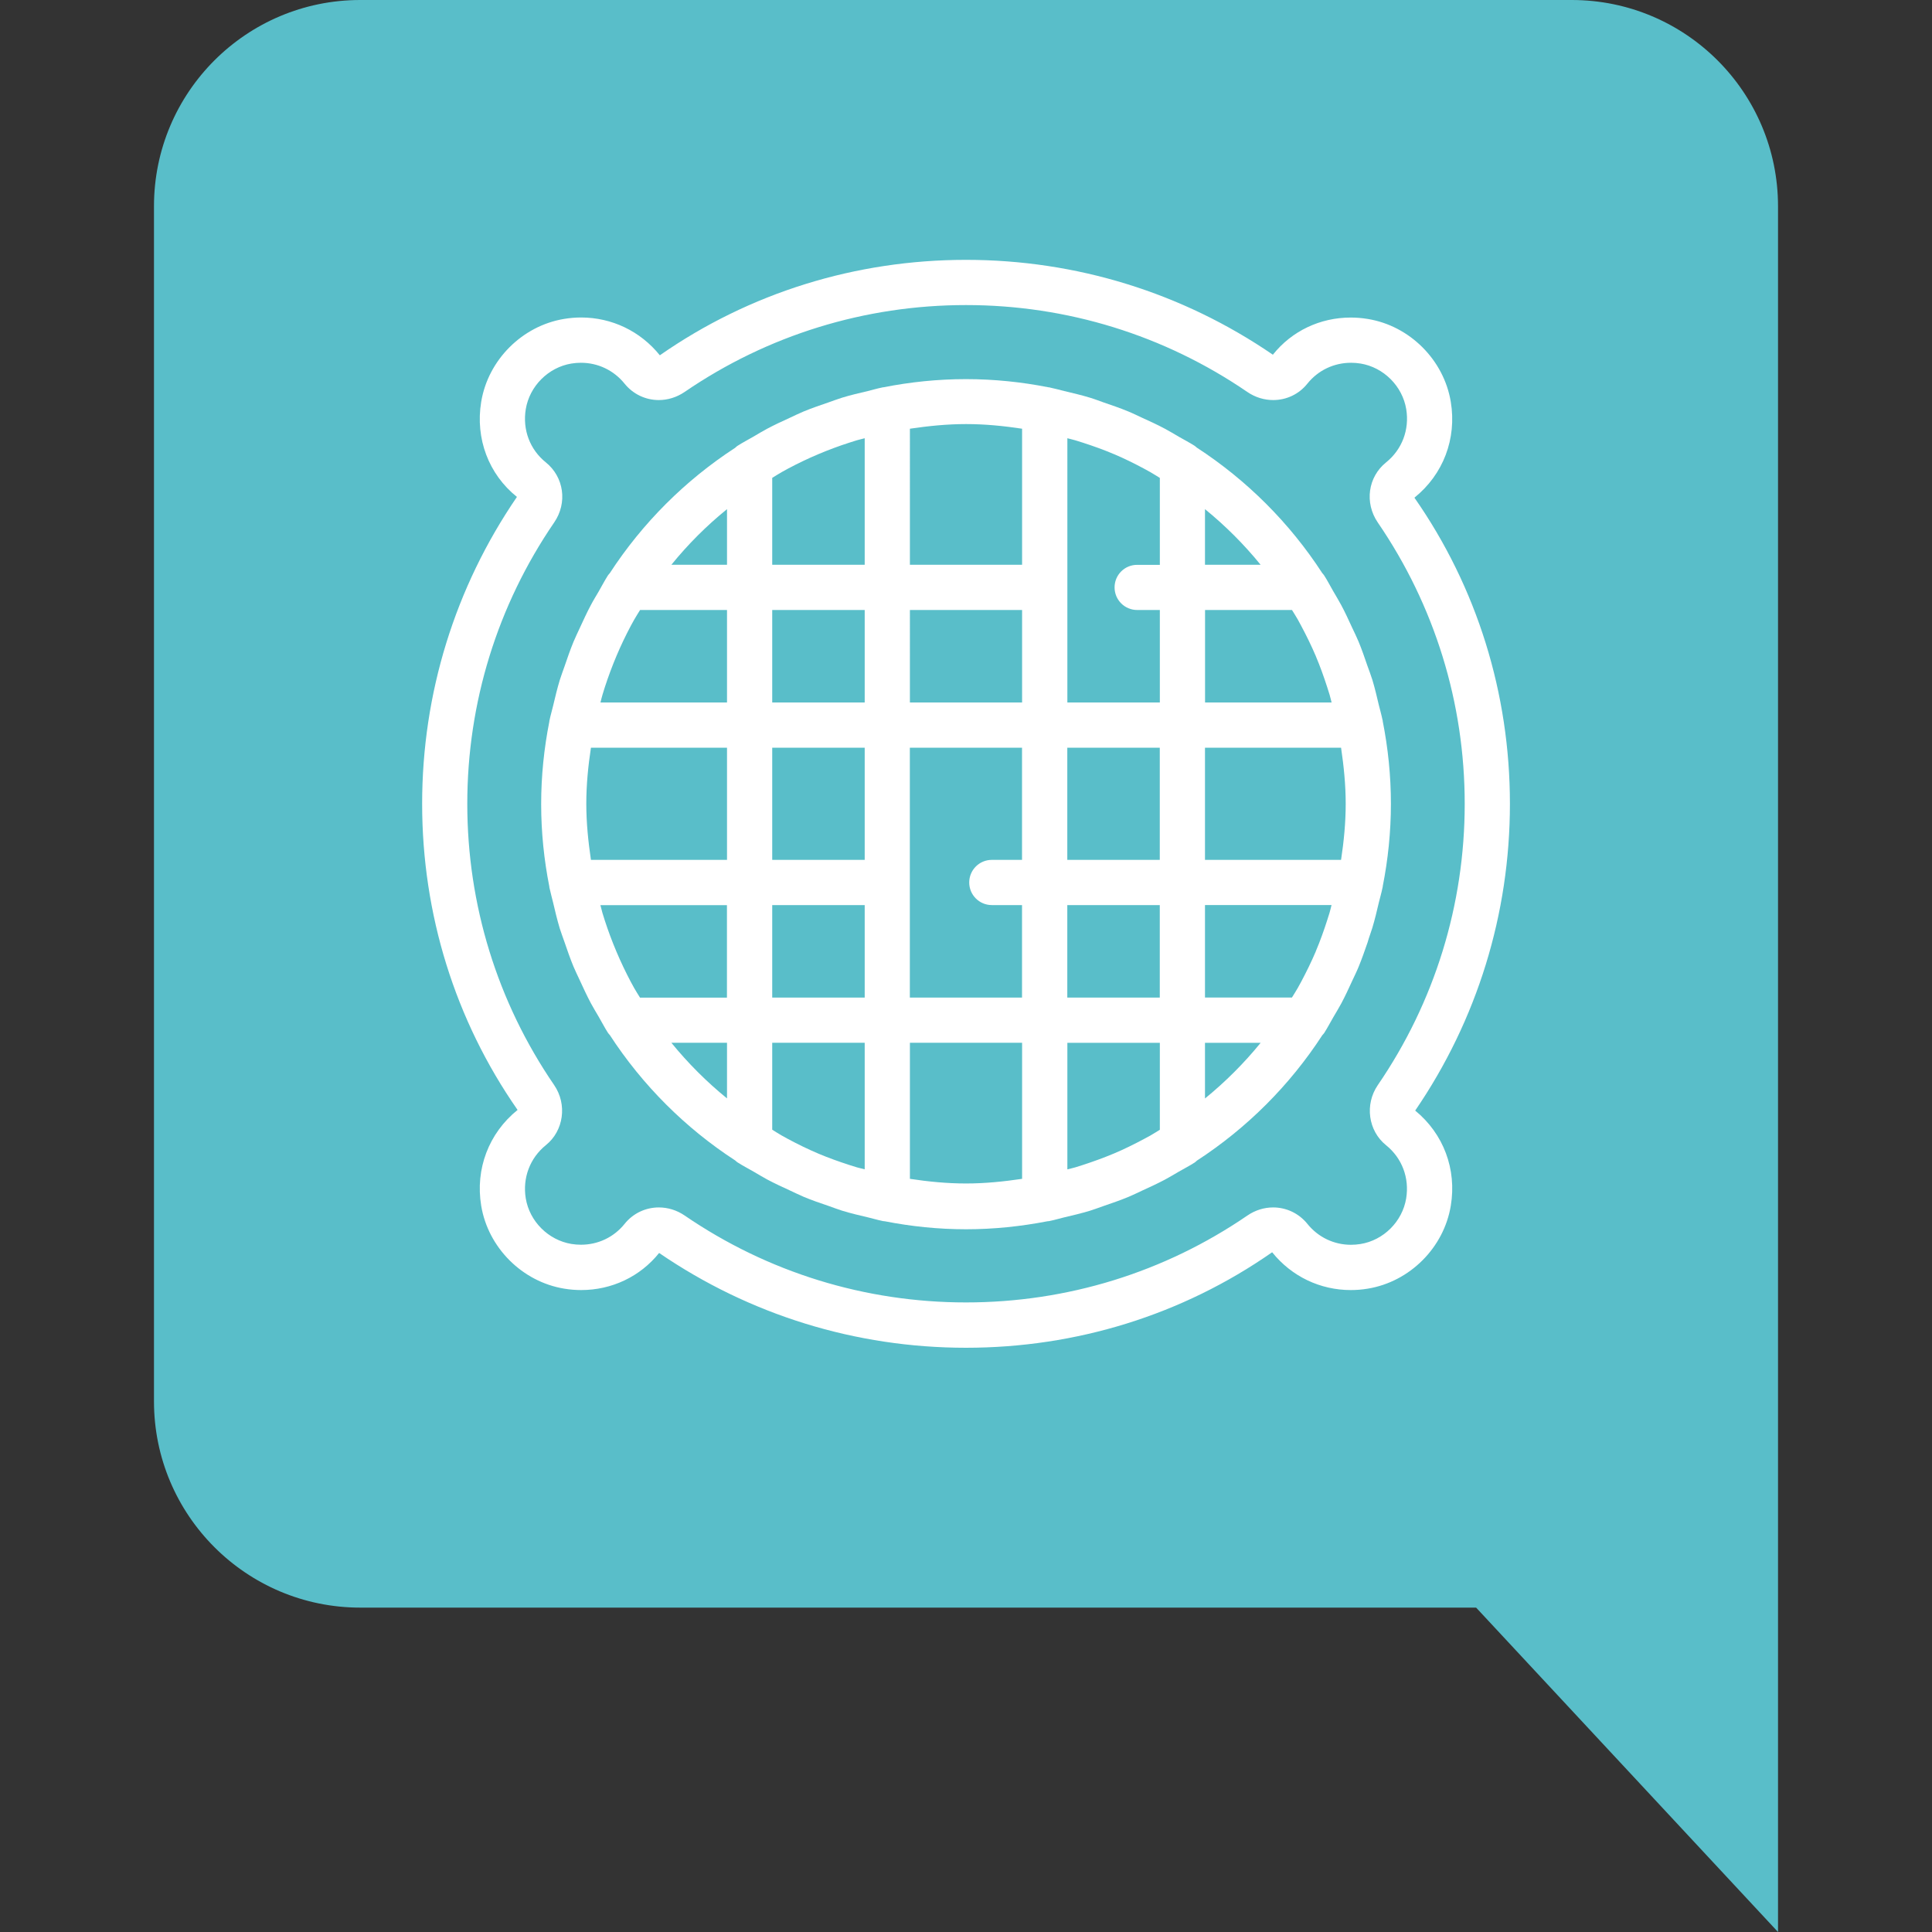
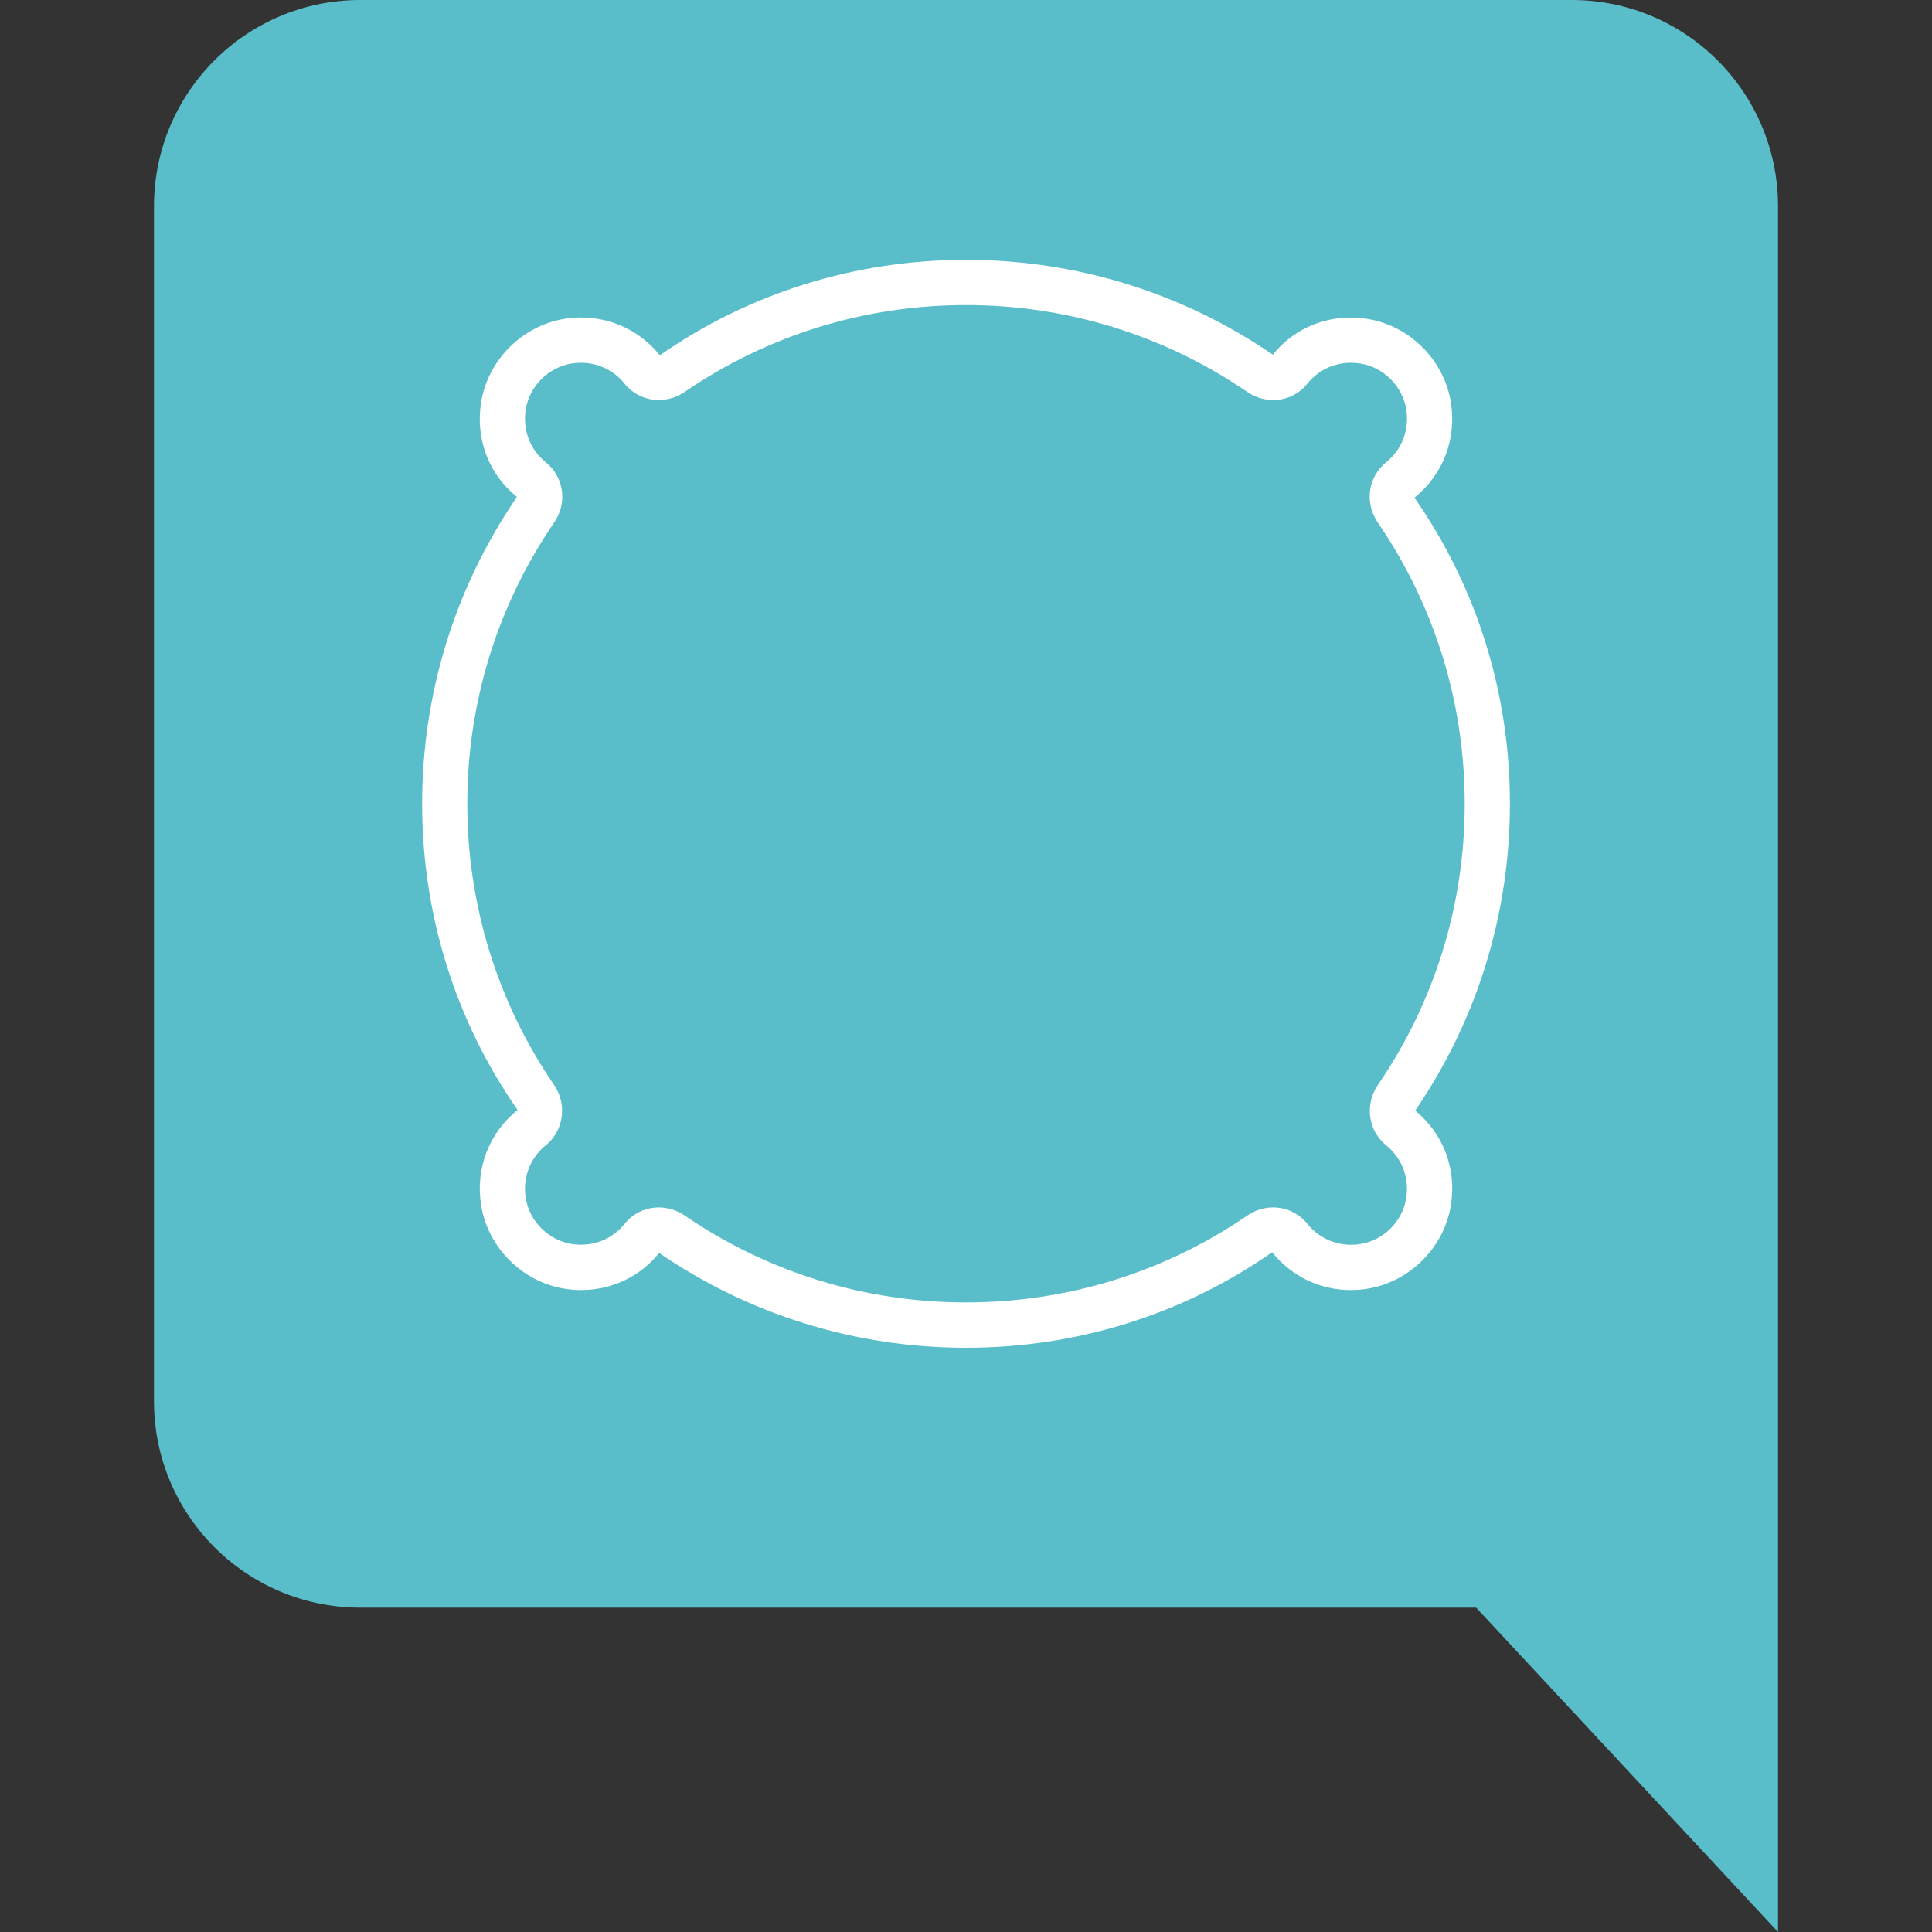
<svg xmlns="http://www.w3.org/2000/svg" id="Capa_1" x="0px" y="0px" viewBox="0 0 300 300" style="enable-background:new 0 0 300 300;" xml:space="preserve">
  <rect x="0" y="0" width="300" height="300" fill="#333333" stroke="none" />
  <style type="text/css">	.st0{fill:#59BEC9;}	.st1{fill:#FFFFFF;}</style>
  <g>
    <path class="st0" d="M276.09,32.03c0-17.7-14.35-32.03-32.03-32.03H55.94C38.26,0,23.91,14.33,23.91,32.03V217.6  c0,17.68,14.35,32.03,32.03,32.03h173.27L276.09,300v-82.38c0-0.01,0-0.01,0-0.02V32.03z" />
    <g>
-       <path class="st1" d="M213.1,144.06c0.39-1.29,0.7-2.61,1.01-3.93c0.18-0.76,0.41-1.5,0.56-2.27c0.01-0.05,0.03-0.1,0.04-0.15   c0.01-0.03-0.01-0.05,0-0.08c0.82-4.15,1.27-8.44,1.27-12.82c0-4.39-0.45-8.67-1.27-12.82c0-0.03,0.01-0.05,0-0.08   c-0.01-0.05-0.03-0.1-0.04-0.15c-0.16-0.78-0.38-1.53-0.57-2.3c-0.31-1.31-0.61-2.61-1-3.89c-0.23-0.75-0.52-1.48-0.78-2.22   c-0.43-1.26-0.86-2.51-1.37-3.74c-0.31-0.75-0.67-1.46-1.01-2.19c-0.54-1.17-1.07-2.34-1.68-3.47c-0.4-0.75-0.84-1.46-1.26-2.19   c-0.47-0.81-0.89-1.64-1.4-2.43c-0.08-0.13-0.19-0.23-0.28-0.34c-5.06-7.79-11.71-14.43-19.49-19.49   c-0.11-0.09-0.21-0.2-0.34-0.28c-0.79-0.5-1.61-0.93-2.42-1.39c-0.73-0.43-1.46-0.87-2.21-1.27c-1.14-0.61-2.32-1.15-3.49-1.68   c-0.72-0.33-1.43-0.69-2.17-0.99c-1.25-0.52-2.52-0.95-3.8-1.39c-0.72-0.25-1.42-0.53-2.16-0.75c-1.31-0.4-2.65-0.71-3.99-1.03   c-0.74-0.18-1.46-0.39-2.2-0.54c-0.05-0.01-0.1-0.03-0.16-0.04c-0.01,0-0.01,0-0.02,0c-0.02,0-0.04,0-0.05,0c0,0-0.01,0-0.01,0   c-4.15-0.82-8.43-1.27-12.82-1.27c-4.39,0-8.67,0.45-12.82,1.27c-0.01,0-0.01,0-0.01,0c-0.02,0-0.04,0-0.05,0   c-0.01,0-0.01,0-0.02,0c-0.05,0.01-0.11,0.03-0.16,0.04c-0.74,0.15-1.44,0.36-2.17,0.54c-1.35,0.32-2.7,0.63-4.03,1.04   c-0.72,0.22-1.42,0.5-2.13,0.74c-1.29,0.44-2.57,0.88-3.83,1.4c-0.73,0.3-1.42,0.65-2.14,0.98c-1.19,0.54-2.37,1.09-3.52,1.7   c-0.74,0.39-1.45,0.83-2.17,1.25c-0.81,0.47-1.65,0.9-2.44,1.41c-0.13,0.08-0.23,0.19-0.34,0.29   c-7.78,5.06-14.42,11.7-19.48,19.48c-0.1,0.12-0.21,0.22-0.29,0.35c-0.51,0.81-0.95,1.65-1.42,2.47   c-0.41,0.71-0.85,1.41-1.23,2.14c-0.62,1.16-1.16,2.35-1.71,3.54c-0.32,0.71-0.67,1.4-0.97,2.13c-0.52,1.26-0.96,2.54-1.4,3.83   c-0.24,0.71-0.52,1.41-0.74,2.13c-0.4,1.32-0.72,2.67-1.04,4.02c-0.17,0.73-0.39,1.44-0.54,2.18c-0.01,0.05-0.03,0.11-0.04,0.16   c-0.01,0.03,0.01,0.06,0,0.08c-0.82,4.15-1.27,8.43-1.27,12.82s0.45,8.67,1.27,12.82c0,0.03-0.01,0.06,0,0.09   c0.01,0.05,0.03,0.11,0.04,0.16c0.15,0.73,0.36,1.43,0.53,2.16c0.32,1.36,0.64,2.72,1.04,4.05c0.22,0.71,0.49,1.4,0.73,2.1   c0.44,1.29,0.89,2.59,1.41,3.85c0.3,0.72,0.65,1.41,0.97,2.11c0.55,1.2,1.1,2.39,1.72,3.56c0.39,0.72,0.81,1.42,1.23,2.13   c0.48,0.82,0.91,1.67,1.43,2.48c0.08,0.13,0.19,0.23,0.29,0.35c5.06,7.78,11.7,14.42,19.48,19.48c0.12,0.1,0.22,0.21,0.35,0.29   c0.81,0.52,1.65,0.95,2.48,1.43c0.71,0.41,1.4,0.84,2.13,1.23c1.17,0.62,2.36,1.17,3.56,1.72c0.7,0.32,1.39,0.67,2.1,0.97   c1.27,0.53,2.57,0.98,3.88,1.42c0.69,0.24,1.37,0.51,2.08,0.73c1.36,0.42,2.75,0.74,4.14,1.07c0.69,0.16,1.36,0.37,2.05,0.51   c0.06,0.01,0.11,0.03,0.17,0.04c0.1,0.02,0.19,0.02,0.29,0.03c4.09,0.8,8.3,1.24,12.61,1.24c4.32,0,8.53-0.45,12.62-1.24   c0.1-0.01,0.19-0.01,0.29-0.03c0.06-0.01,0.11-0.03,0.17-0.04c0.7-0.14,1.38-0.35,2.08-0.52c1.38-0.32,2.76-0.65,4.11-1.06   c0.71-0.22,1.4-0.49,2.1-0.73c1.29-0.44,2.59-0.89,3.85-1.41c0.72-0.3,1.42-0.65,2.13-0.98c1.19-0.54,2.38-1.09,3.53-1.7   c0.74-0.39,1.44-0.83,2.16-1.24c0.82-0.47,1.65-0.9,2.45-1.41c0.13-0.08,0.23-0.19,0.34-0.29c7.78-5.06,14.43-11.7,19.49-19.49   c0.1-0.11,0.2-0.21,0.29-0.34c0.51-0.8,0.94-1.63,1.41-2.44c0.42-0.72,0.86-1.44,1.26-2.18c0.61-1.15,1.15-2.32,1.69-3.5   c0.33-0.72,0.69-1.43,0.99-2.17c0.51-1.24,0.95-2.51,1.39-3.78C212.59,145.51,212.88,144.8,213.1,144.06z M187.11,170.57v-8.64   h8.64C193.18,165.09,190.28,167.99,187.11,170.57z M204.31,147.75c-0.68,1.6-1.45,3.16-2.26,4.69c-0.18,0.34-0.36,0.67-0.55,1   c-0.28,0.5-0.6,0.97-0.89,1.46h-13.5v-14.36h19.65c-0.11,0.4-0.19,0.81-0.31,1.2c-0.12,0.39-0.24,0.78-0.37,1.17   c-0.52,1.62-1.09,3.21-1.75,4.77C204.33,147.7,204.32,147.73,204.31,147.75z M208.24,133.52h-21.13V116.1h21.13   c0.42,2.85,0.72,5.74,0.72,8.71C208.96,127.78,208.67,130.67,208.24,133.52z M202.05,97.18c0.82,1.53,1.58,3.09,2.27,4.7   c0.01,0.02,0.02,0.04,0.02,0.06c0.66,1.56,1.23,3.16,1.75,4.77c0.13,0.39,0.25,0.78,0.37,1.17c0.12,0.4,0.2,0.8,0.31,1.2h-19.65   V94.72h13.5c0.29,0.49,0.61,0.96,0.89,1.46C201.69,96.51,201.87,96.84,202.05,97.18z M187.11,87.7v-8.64   c3.17,2.58,6.06,5.47,8.64,8.64H187.11z M177.64,176.86c-1.53,0.82-3.09,1.59-4.7,2.27c-0.01,0-0.02,0.01-0.03,0.01   c-1.57,0.66-3.18,1.24-4.81,1.77c-0.38,0.12-0.76,0.24-1.14,0.36c-0.4,0.12-0.82,0.2-1.22,0.31v-19.65h14.36v13.5   c-0.49,0.29-0.96,0.61-1.46,0.89C178.3,176.5,177.97,176.68,177.64,176.86z M180.09,140.54v14.36h-14.36v-14.36H180.09z    M180.09,116.1v17.42h-14.36V116.1H180.09z M173.07,91.21c0,1.94,1.57,3.51,3.51,3.51h3.52v14.36h-14.36V68.05   c0.41,0.11,0.82,0.2,1.23,0.32c0.38,0.11,0.75,0.23,1.12,0.35c1.64,0.53,3.27,1.11,4.84,1.78c0,0,0,0,0.01,0   c1.61,0.68,3.17,1.45,4.7,2.27c0.33,0.18,0.66,0.37,1,0.55c0.5,0.28,0.97,0.6,1.46,0.89v13.5h-3.52   C174.64,87.7,173.07,89.27,173.07,91.21z M141.29,183.05v-21.13h17.42v21.13c-2.85,0.42-5.74,0.72-8.71,0.72   C147.03,183.77,144.14,183.48,141.29,183.05z M154.01,140.54h4.69v14.36h-17.42v-38.8h17.42v17.42h-4.69   c-1.94,0-3.51,1.57-3.51,3.51C150.5,138.97,152.07,140.54,154.01,140.54z M158.71,94.72v14.36h-17.42V94.72H158.71z M141.29,66.57   c2.85-0.42,5.74-0.72,8.71-0.72c2.97,0,5.86,0.29,8.71,0.72V87.7h-17.42V66.57z M133.04,181.26c-0.38-0.11-0.75-0.23-1.12-0.35   c-1.64-0.53-3.26-1.11-4.83-1.77c-0.01,0-0.01,0-0.02-0.01c-1.61-0.68-3.18-1.45-4.71-2.27c-0.33-0.17-0.65-0.36-0.98-0.54   c-0.5-0.28-0.98-0.6-1.47-0.9v-13.5h14.36v19.65C133.86,181.46,133.45,181.38,133.04,181.26z M134.27,140.54v14.36h-14.36v-14.36   H134.27z M134.27,116.1v17.42h-14.36V116.1H134.27z M134.27,94.72v14.36h-14.36V94.72H134.27z M119.91,74.2   c0.49-0.29,0.97-0.61,1.47-0.89c0.33-0.18,0.65-0.37,0.98-0.54c3.04-1.62,6.24-2.98,9.57-4.05c0.37-0.12,0.74-0.24,1.11-0.35   c0.4-0.12,0.82-0.2,1.23-0.32V87.7h-14.36V74.2z M91.76,116.1h21.13v17.42H91.76c-0.42-2.85-0.72-5.74-0.72-8.71   C91.04,121.85,91.33,118.95,91.76,116.1z M98.49,96.2c0.28-0.51,0.61-0.99,0.9-1.48h13.5v14.36H93.24   c0.11-0.4,0.19-0.82,0.32-1.22c0.11-0.38,0.23-0.75,0.35-1.13c1.08-3.33,2.43-6.53,4.05-9.57C98.13,96.84,98.31,96.52,98.49,96.2z    M112.89,79.06v8.64h-8.64C106.82,84.53,109.72,81.63,112.89,79.06z M93.9,142.89c-0.12-0.37-0.24-0.75-0.35-1.12   c-0.12-0.4-0.2-0.82-0.32-1.22h19.65v14.36h-13.5c-0.3-0.5-0.62-0.97-0.9-1.48c-0.18-0.32-0.36-0.64-0.53-0.97   C96.34,149.42,94.98,146.22,93.9,142.89z M112.89,161.92v8.64c-3.17-2.58-6.06-5.47-8.64-8.64H112.89z" />
      <path class="st1" d="M219.75,172.45c9.62-14.06,14.71-30.54,14.71-47.63c0-17.11-5.09-33.58-14.83-47.54   c4.48-3.6,6.59-9.16,5.65-14.87c-1.07-6.51-6.36-11.81-12.88-12.88c-0.9-0.15-1.79-0.22-2.67-0.22c-4.73,0-9.14,2.08-12.08,5.77   C183.58,45.44,167.1,40.35,150,40.35c-17.1,0-33.58,5.09-47.54,14.82c-3.04-3.77-7.47-5.86-12.2-5.87c-0.88,0-1.77,0.07-2.66,0.22   c-6.51,1.07-11.81,6.37-12.88,12.88c-0.94,5.71,1.17,11.26,5.55,14.76c-9.63,14.07-14.72,30.55-14.72,47.65   s5.09,33.58,14.82,47.54c-4.47,3.6-6.59,9.16-5.65,14.87c1.07,6.51,6.37,11.81,12.88,12.88c0.89,0.15,1.78,0.22,2.65,0.22   c4.74,0,9.15-2.08,12.1-5.76c14.07,9.63,30.55,14.72,47.65,14.72c17.11,0,33.58-5.09,47.54-14.83c3.04,3.78,7.48,5.87,12.21,5.87   c0.88,0,1.76-0.07,2.65-0.22c6.51-1.07,11.81-6.36,12.88-12.88C226.22,181.56,224.15,176.05,219.75,172.45z M203.01,190.04   c-1.35-1.67-3.31-2.55-5.31-2.55c-1.38,0-2.77,0.41-4.01,1.26c-12.89,8.83-28,13.49-43.69,13.49c-15.68,0-30.79-4.67-43.68-13.49   c-1.24-0.85-2.64-1.26-4.02-1.26c-2.01,0-3.97,0.88-5.31,2.55c-1.68,2.09-4.14,3.24-6.78,3.24c-0.49,0-0.99-0.04-1.48-0.12   c-3.58-0.59-6.5-3.5-7.09-7.08c-0.52-3.18,0.65-6.26,3.12-8.26c2.78-2.23,3.34-6.33,1.29-9.33c-8.83-12.89-13.49-28-13.49-43.68   c0-15.68,4.67-30.79,13.49-43.68c2.09-3.04,1.53-7.05-1.29-9.33c-2.48-1.99-3.64-5.08-3.12-8.26c0.59-3.58,3.5-6.5,7.09-7.09   c0.5-0.08,0.99-0.12,1.48-0.12c2.63,0,5.09,1.16,6.77,3.24c1.35,1.67,3.31,2.55,5.31,2.55c1.38,0,2.77-0.41,4.02-1.26   c12.9-8.83,28-13.49,43.69-13.49c15.68,0,30.79,4.67,43.68,13.49c1.24,0.85,2.64,1.26,4.02,1.26c2.01,0,3.97-0.87,5.31-2.55   c1.68-2.09,4.14-3.24,6.78-3.24c0.49,0,0.98,0.04,1.48,0.12c3.58,0.59,6.5,3.5,7.09,7.09c0.52,3.18-0.65,6.26-3.13,8.26   c-2.82,2.27-3.37,6.28-1.29,9.33c8.83,12.9,13.5,28,13.5,43.69c0,15.68-4.67,30.79-13.5,43.68c-2.05,3-1.49,7.1,1.29,9.33   c2.48,2,3.64,5.08,3.12,8.26c-0.59,3.58-3.5,6.5-7.09,7.08c-0.5,0.08-0.99,0.12-1.48,0.12   C207.15,193.29,204.69,192.13,203.01,190.04z" />
    </g>
  </g>
</svg>